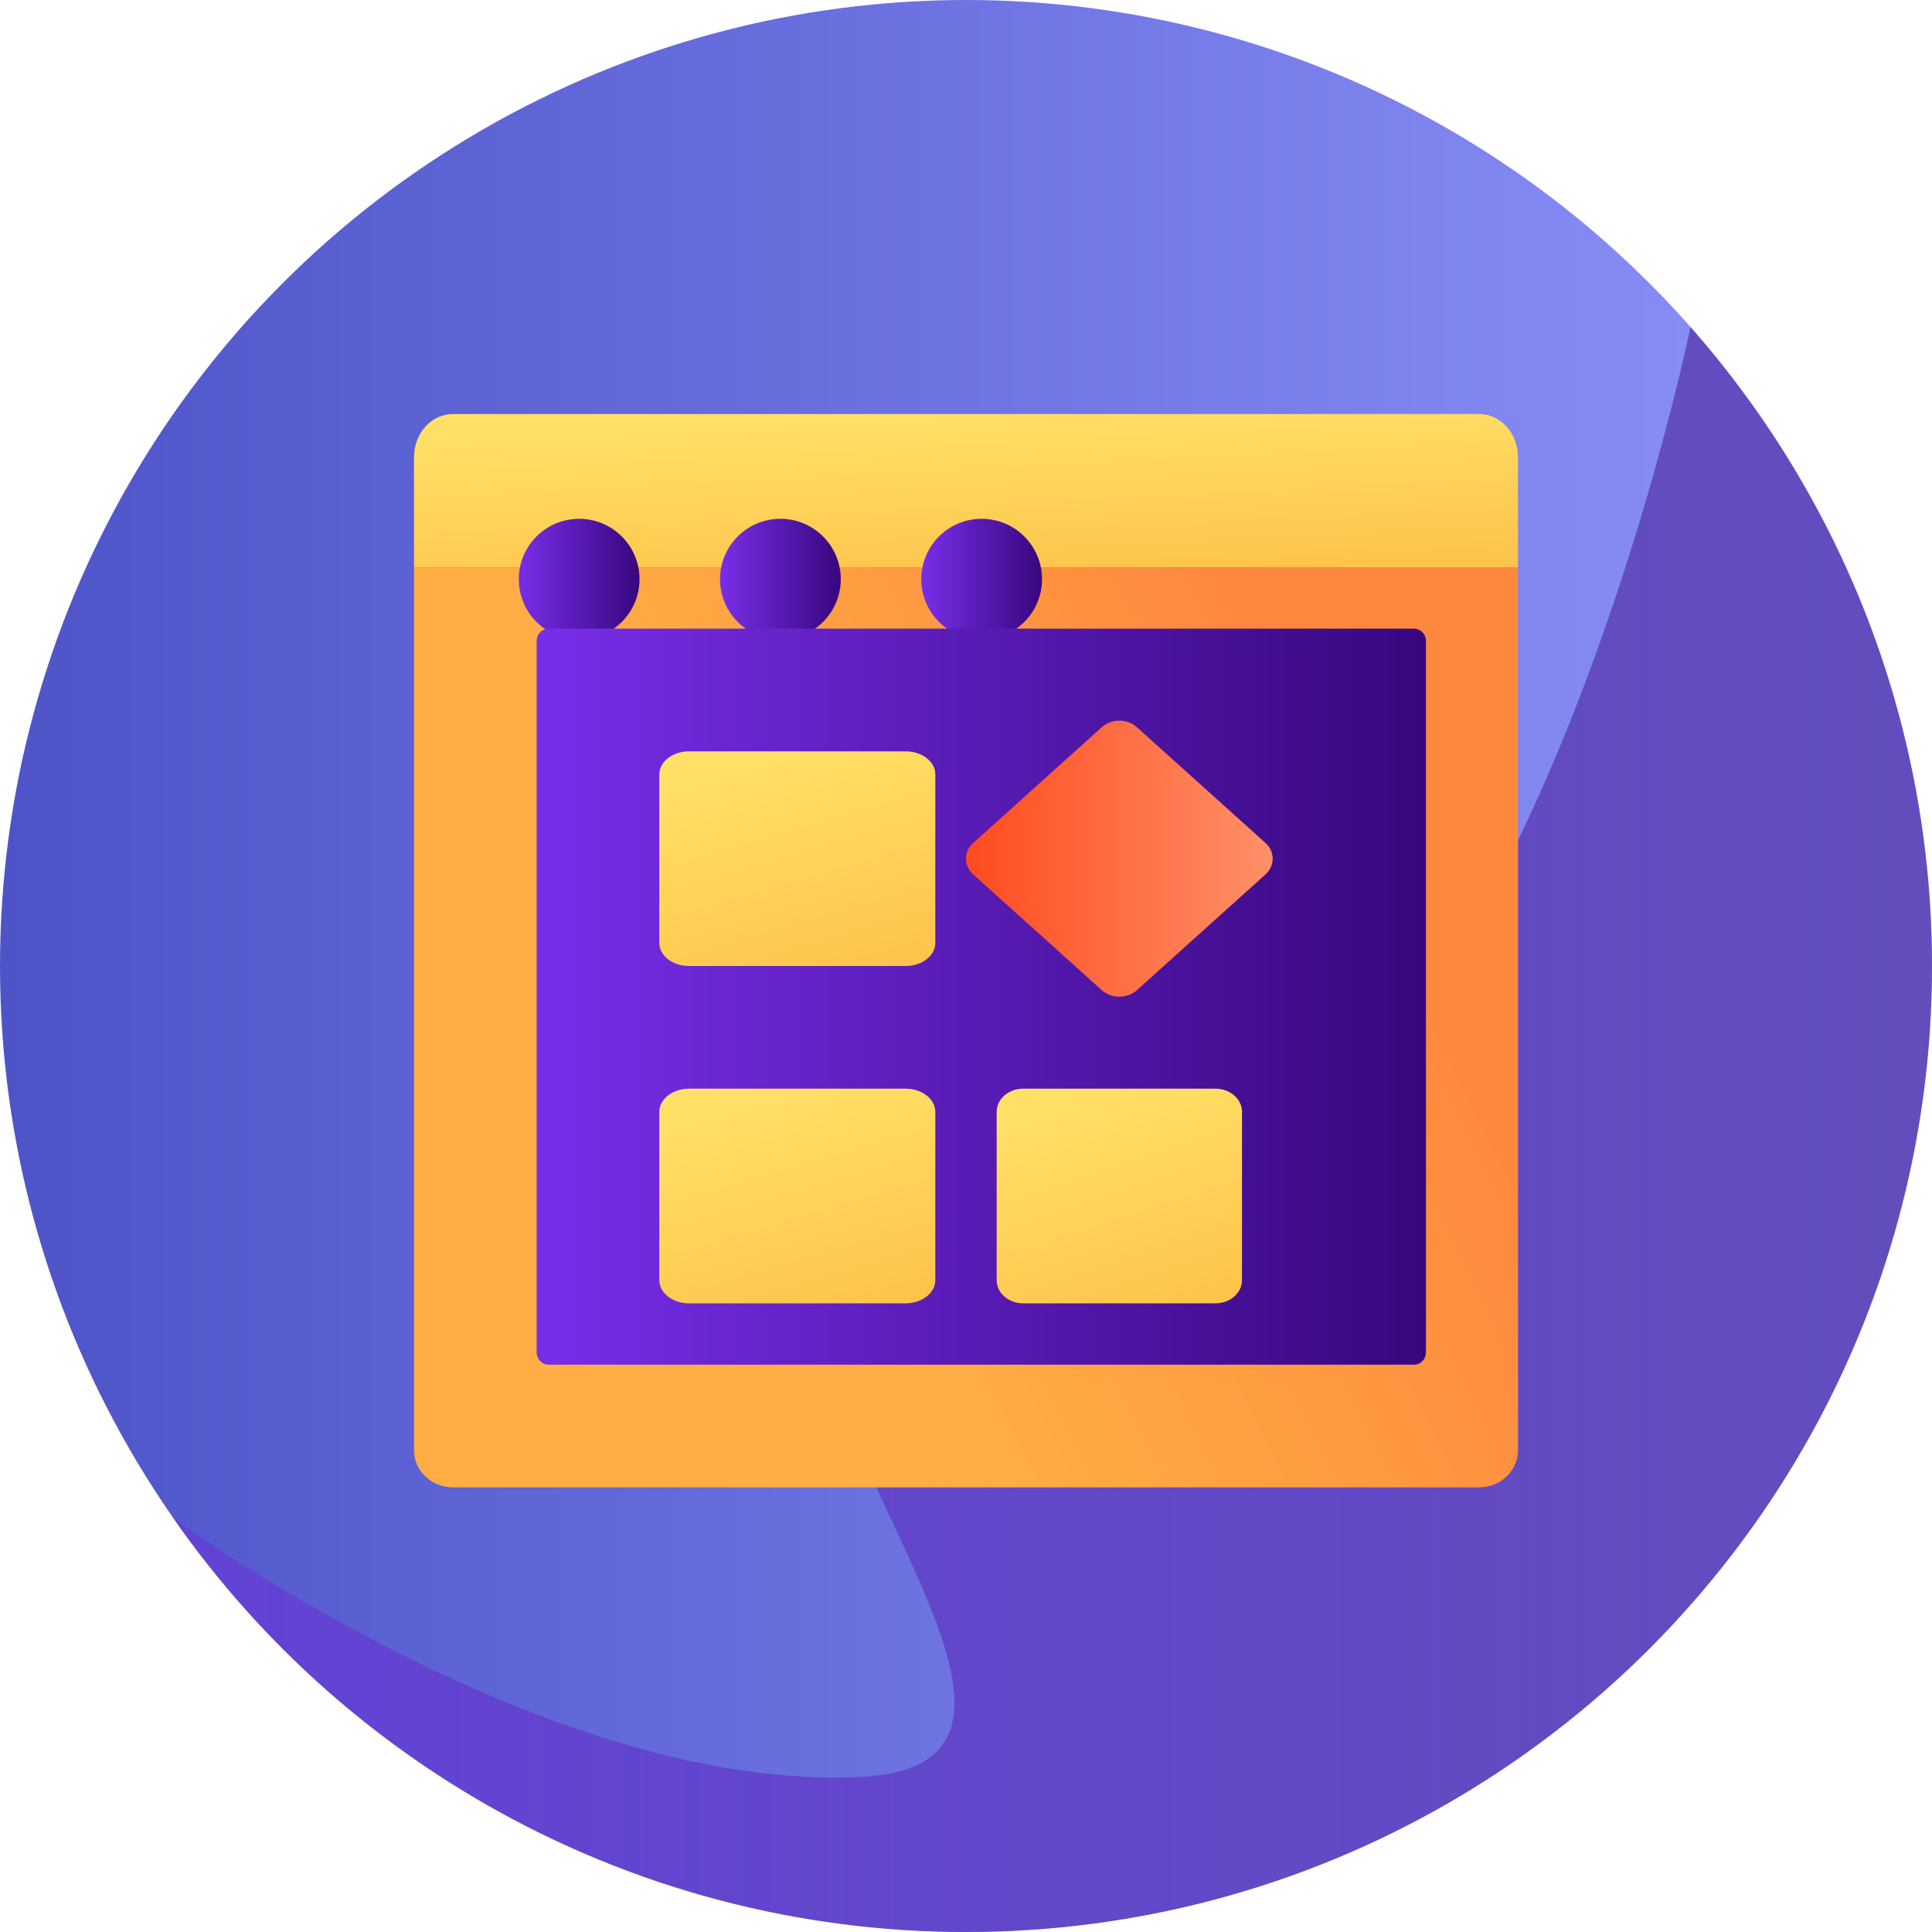
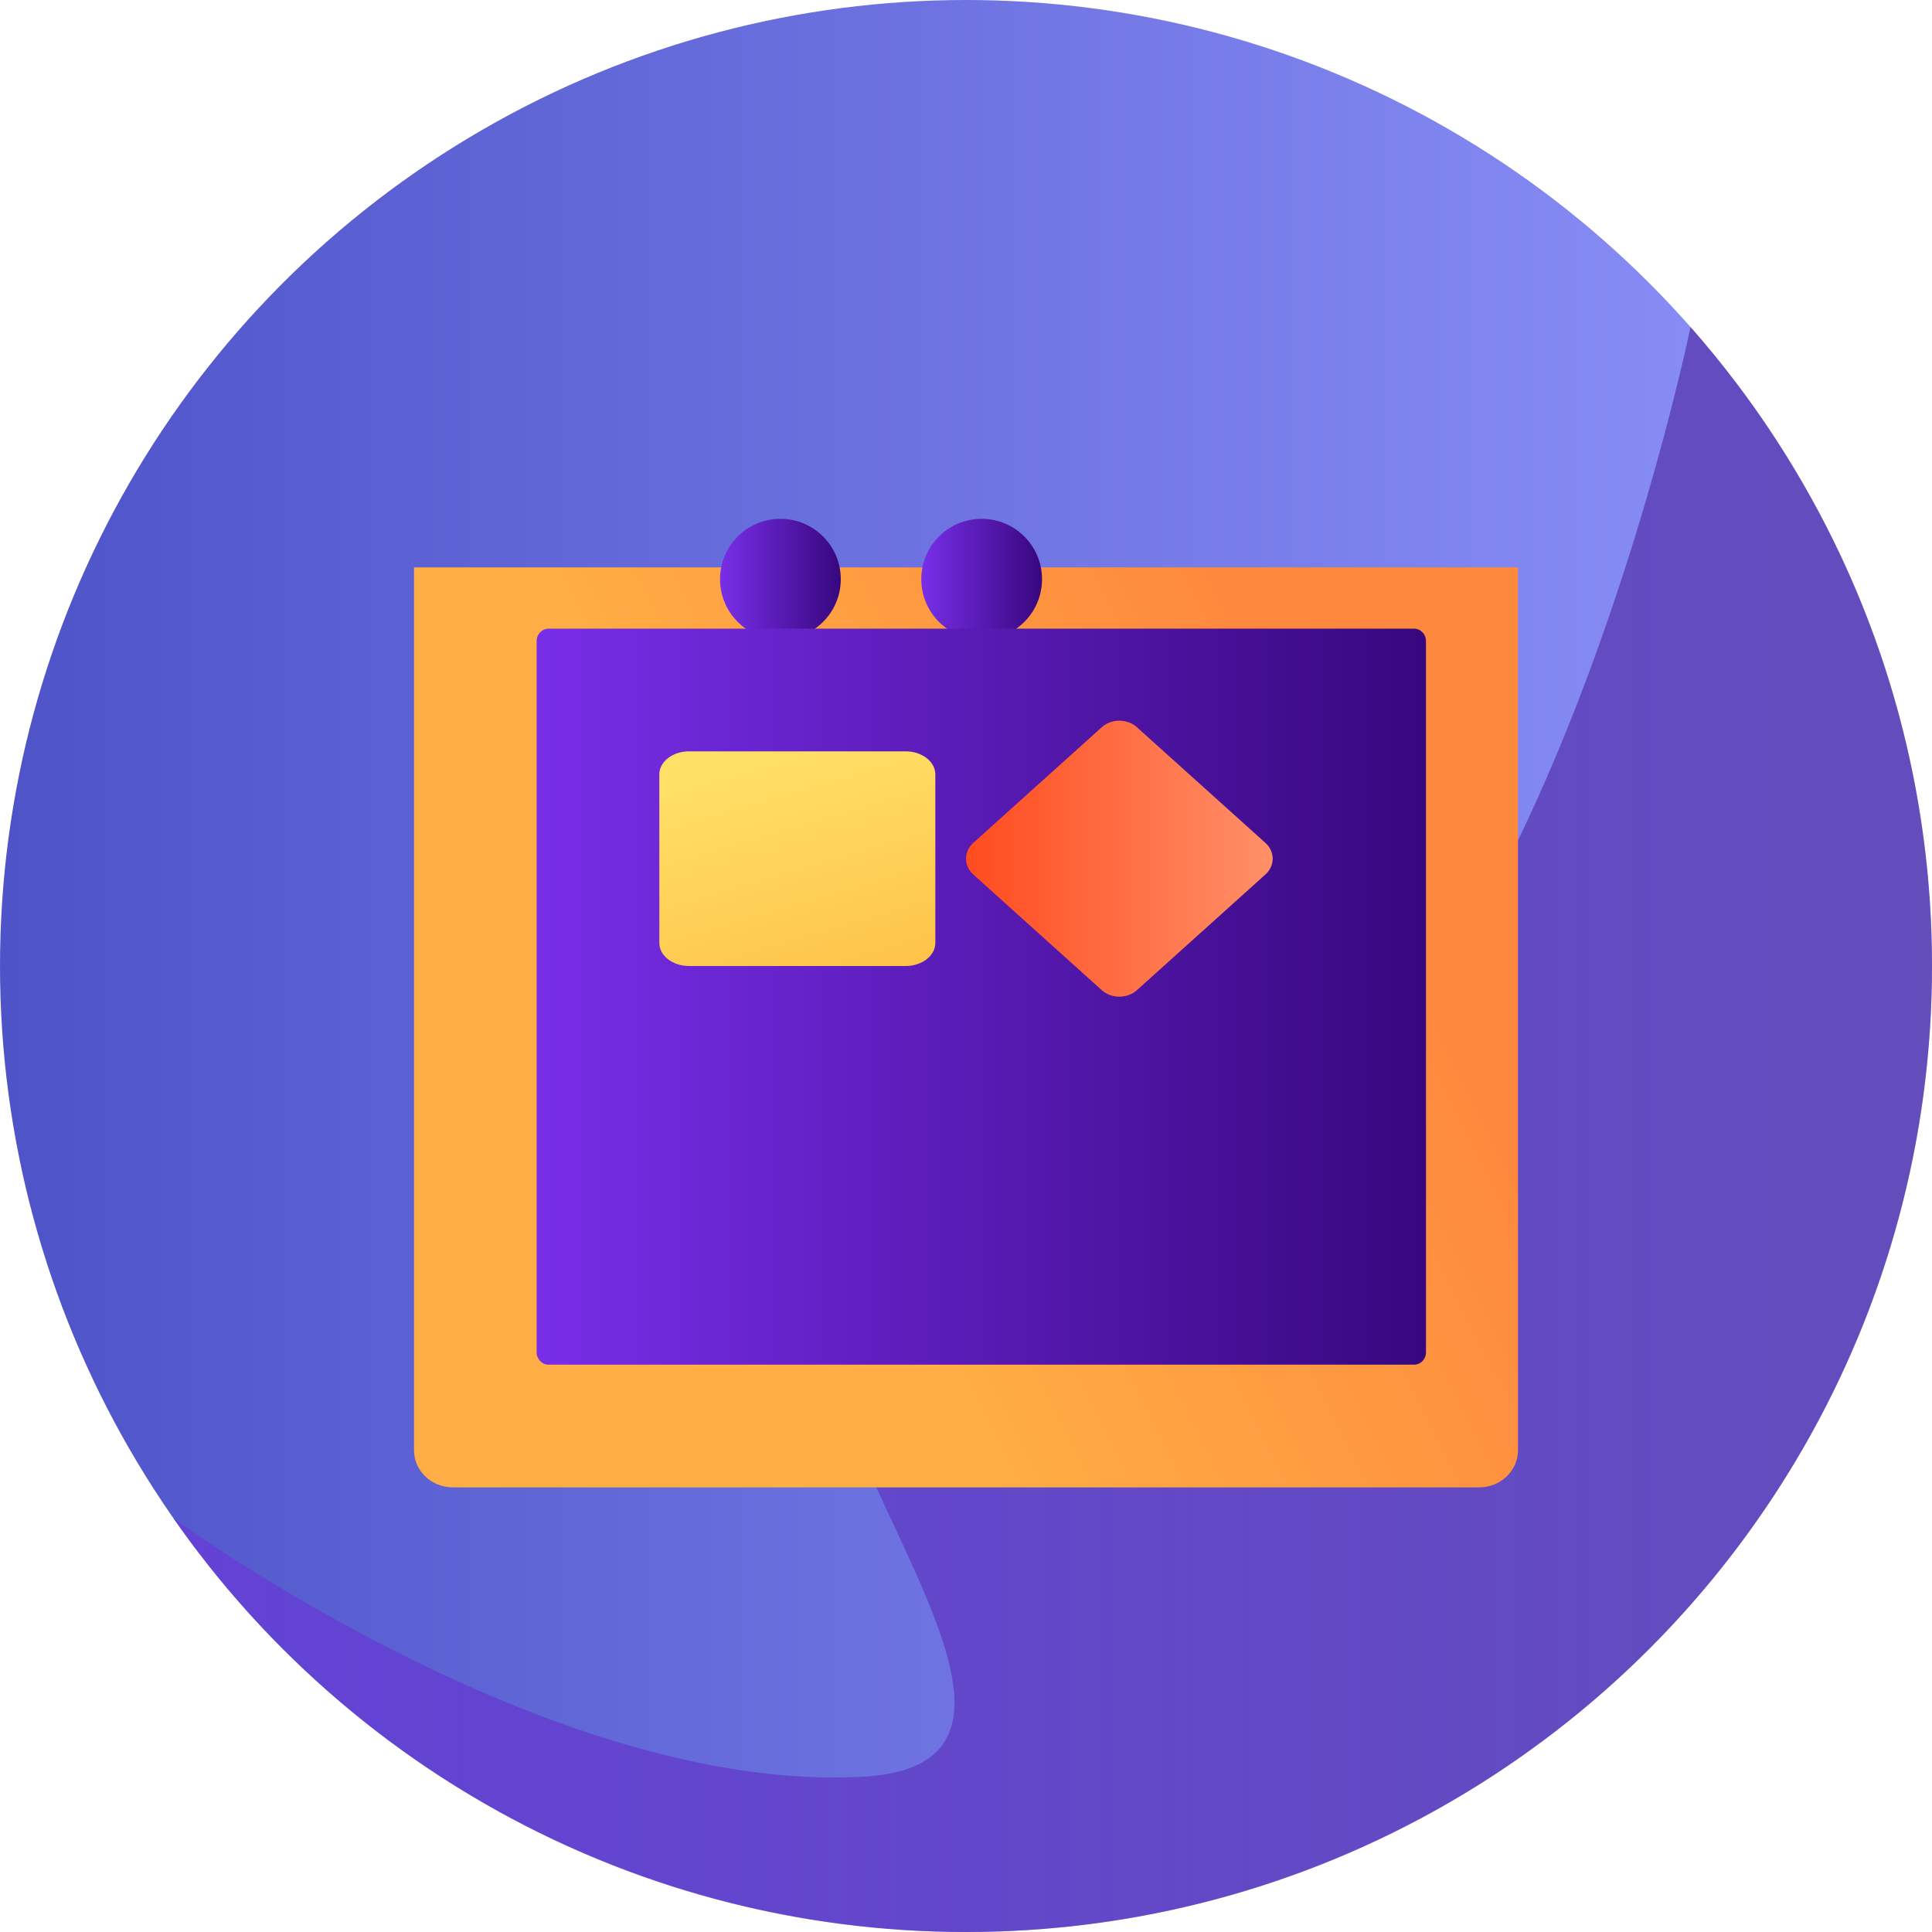
<svg xmlns="http://www.w3.org/2000/svg" width="48" height="48" viewBox="0 0 48 48" fill="none">
  <circle cx="24" cy="24" r="24" fill="url(#paint0_linear)" />
  <path opacity="0.5" fill-rule="evenodd" clip-rule="evenodd" d="M24 48C37.255 48 48 37.255 48 24C48 17.913 45.734 12.356 42 8.125C42 8.125 37.301 31.088 27 30C11.319 28.343 29.788 43.687 21.429 44.143C13.636 44.568 4.302 37.714 4.302 37.714C8.639 43.932 15.844 48 24 48Z" fill="url(#paint1_linear)" />
-   <path fill-rule="evenodd" clip-rule="evenodd" d="M37.714 14.096H10.286V11.361C10.286 10.767 10.718 10.286 11.251 10.286H36.749C37.282 10.286 37.714 10.767 37.714 11.361V14.096Z" fill="url(#paint2_linear)" />
  <path fill-rule="evenodd" clip-rule="evenodd" d="M36.749 36.953H11.251C10.718 36.953 10.286 36.54 10.286 36.032V14.096H37.714V36.032C37.714 36.54 37.282 36.953 36.749 36.953Z" fill="url(#paint3_linear)" />
-   <path fill-rule="evenodd" clip-rule="evenodd" d="M15.889 14.39C15.889 15.218 15.217 15.89 14.389 15.89C13.56 15.89 12.889 15.218 12.889 14.39C12.889 13.561 13.56 12.89 14.389 12.89C15.217 12.89 15.889 13.561 15.889 14.39Z" fill="url(#paint4_linear)" />
  <path fill-rule="evenodd" clip-rule="evenodd" d="M20.889 14.39C20.889 15.218 20.217 15.89 19.389 15.89C18.56 15.89 17.889 15.218 17.889 14.39C17.889 13.561 18.56 12.89 19.389 12.89C20.217 12.89 20.889 13.561 20.889 14.39Z" fill="url(#paint5_linear)" />
  <path fill-rule="evenodd" clip-rule="evenodd" d="M25.889 14.39C25.889 15.218 25.217 15.89 24.389 15.89C23.56 15.89 22.889 15.218 22.889 14.39C22.889 13.561 23.56 12.89 24.389 12.89C25.217 12.89 25.889 13.561 25.889 14.39Z" fill="url(#paint6_linear)" />
  <path fill-rule="evenodd" clip-rule="evenodd" d="M13.63 33.905C13.466 33.905 13.333 33.768 13.333 33.6V15.924C13.333 15.756 13.466 15.619 13.63 15.619H35.131C35.295 15.619 35.428 15.756 35.428 15.924V33.6C35.428 33.768 35.295 33.905 35.131 33.905H13.63Z" fill="url(#paint7_linear)" />
  <path fill-rule="evenodd" clip-rule="evenodd" d="M22.503 24H17.116C16.712 24 16.381 23.743 16.381 23.429V19.238C16.381 18.924 16.712 18.667 17.116 18.667H22.503C22.907 18.667 23.238 18.924 23.238 19.238V23.429C23.238 23.743 22.907 24 22.503 24Z" fill="url(#paint8_linear)" />
-   <path fill-rule="evenodd" clip-rule="evenodd" d="M22.499 32.381H17.119C16.713 32.381 16.381 32.123 16.381 31.807V27.622C16.381 27.306 16.713 27.048 17.119 27.048H22.499C22.906 27.048 23.238 27.306 23.238 27.622V31.807C23.238 32.123 22.906 32.381 22.499 32.381Z" fill="url(#paint9_linear)" />
  <path fill-rule="evenodd" clip-rule="evenodd" d="M31.439 21.726L28.245 24.601C28.006 24.816 27.613 24.816 27.374 24.601L24.18 21.726C23.94 21.51 23.94 21.157 24.18 20.942L27.374 18.067C27.613 17.851 28.006 17.851 28.245 18.067L31.439 20.942C31.679 21.157 31.679 21.51 31.439 21.726Z" fill="url(#paint10_linear)" />
-   <path fill-rule="evenodd" clip-rule="evenodd" d="M30.2 32.381H25.418C25.057 32.381 24.762 32.123 24.762 31.807V27.622C24.762 27.306 25.057 27.048 25.418 27.048H30.2C30.561 27.048 30.857 27.306 30.857 27.622V31.807C30.857 32.123 30.561 32.381 30.2 32.381Z" fill="url(#paint11_linear)" />
  <defs>
    <linearGradient id="paint0_linear" x1="0" y1="24" x2="48" y2="24" gradientUnits="userSpaceOnUse">
      <stop stop-color="#4E54C8" />
      <stop offset="1" stop-color="#8F94FB" />
    </linearGradient>
    <linearGradient id="paint1_linear" x1="0" y1="24" x2="48" y2="24" gradientUnits="userSpaceOnUse">
      <stop stop-color="#782EE8" />
      <stop offset="1" stop-color="#37077E" />
    </linearGradient>
    <linearGradient id="paint2_linear" x1="12.087" y1="10.824" x2="12.318" y2="15.253" gradientUnits="userSpaceOnUse">
      <stop stop-color="#FFE067" />
      <stop offset="1" stop-color="#FEC34A" />
    </linearGradient>
    <linearGradient id="paint3_linear" x1="32.08" y1="18.106" x2="19.013" y2="24.684" gradientUnits="userSpaceOnUse">
      <stop stop-color="#FE893E" />
      <stop offset="1" stop-color="#FFAD44" />
    </linearGradient>
    <linearGradient id="paint4_linear" x1="12.889" y1="14.39" x2="15.889" y2="14.39" gradientUnits="userSpaceOnUse">
      <stop stop-color="#782EE8" />
      <stop offset="1" stop-color="#37077E" />
    </linearGradient>
    <linearGradient id="paint5_linear" x1="17.889" y1="14.39" x2="20.889" y2="14.39" gradientUnits="userSpaceOnUse">
      <stop stop-color="#782EE8" />
      <stop offset="1" stop-color="#37077E" />
    </linearGradient>
    <linearGradient id="paint6_linear" x1="22.889" y1="14.39" x2="25.889" y2="14.39" gradientUnits="userSpaceOnUse">
      <stop stop-color="#782EE8" />
      <stop offset="1" stop-color="#37077E" />
    </linearGradient>
    <linearGradient id="paint7_linear" x1="13.333" y1="24.762" x2="35.428" y2="24.762" gradientUnits="userSpaceOnUse">
      <stop stop-color="#782EE8" />
      <stop offset="1" stop-color="#37077E" />
    </linearGradient>
    <linearGradient id="paint8_linear" x1="16.831" y1="19.421" x2="18.503" y2="25.149" gradientUnits="userSpaceOnUse">
      <stop stop-color="#FFE067" />
      <stop offset="1" stop-color="#FEC34A" />
    </linearGradient>
    <linearGradient id="paint9_linear" x1="16.831" y1="27.801" x2="18.503" y2="33.53" gradientUnits="userSpaceOnUse">
      <stop stop-color="#FFE067" />
      <stop offset="1" stop-color="#FEC34A" />
    </linearGradient>
    <linearGradient id="paint10_linear" x1="24" y1="21.334" x2="31.619" y2="21.334" gradientUnits="userSpaceOnUse">
      <stop stop-color="#FF4B1F" />
      <stop offset="1" stop-color="#FF9068" />
    </linearGradient>
    <linearGradient id="paint11_linear" x1="25.162" y1="27.801" x2="27.004" y2="33.413" gradientUnits="userSpaceOnUse">
      <stop stop-color="#FFE067" />
      <stop offset="1" stop-color="#FEC34A" />
    </linearGradient>
  </defs>
</svg>